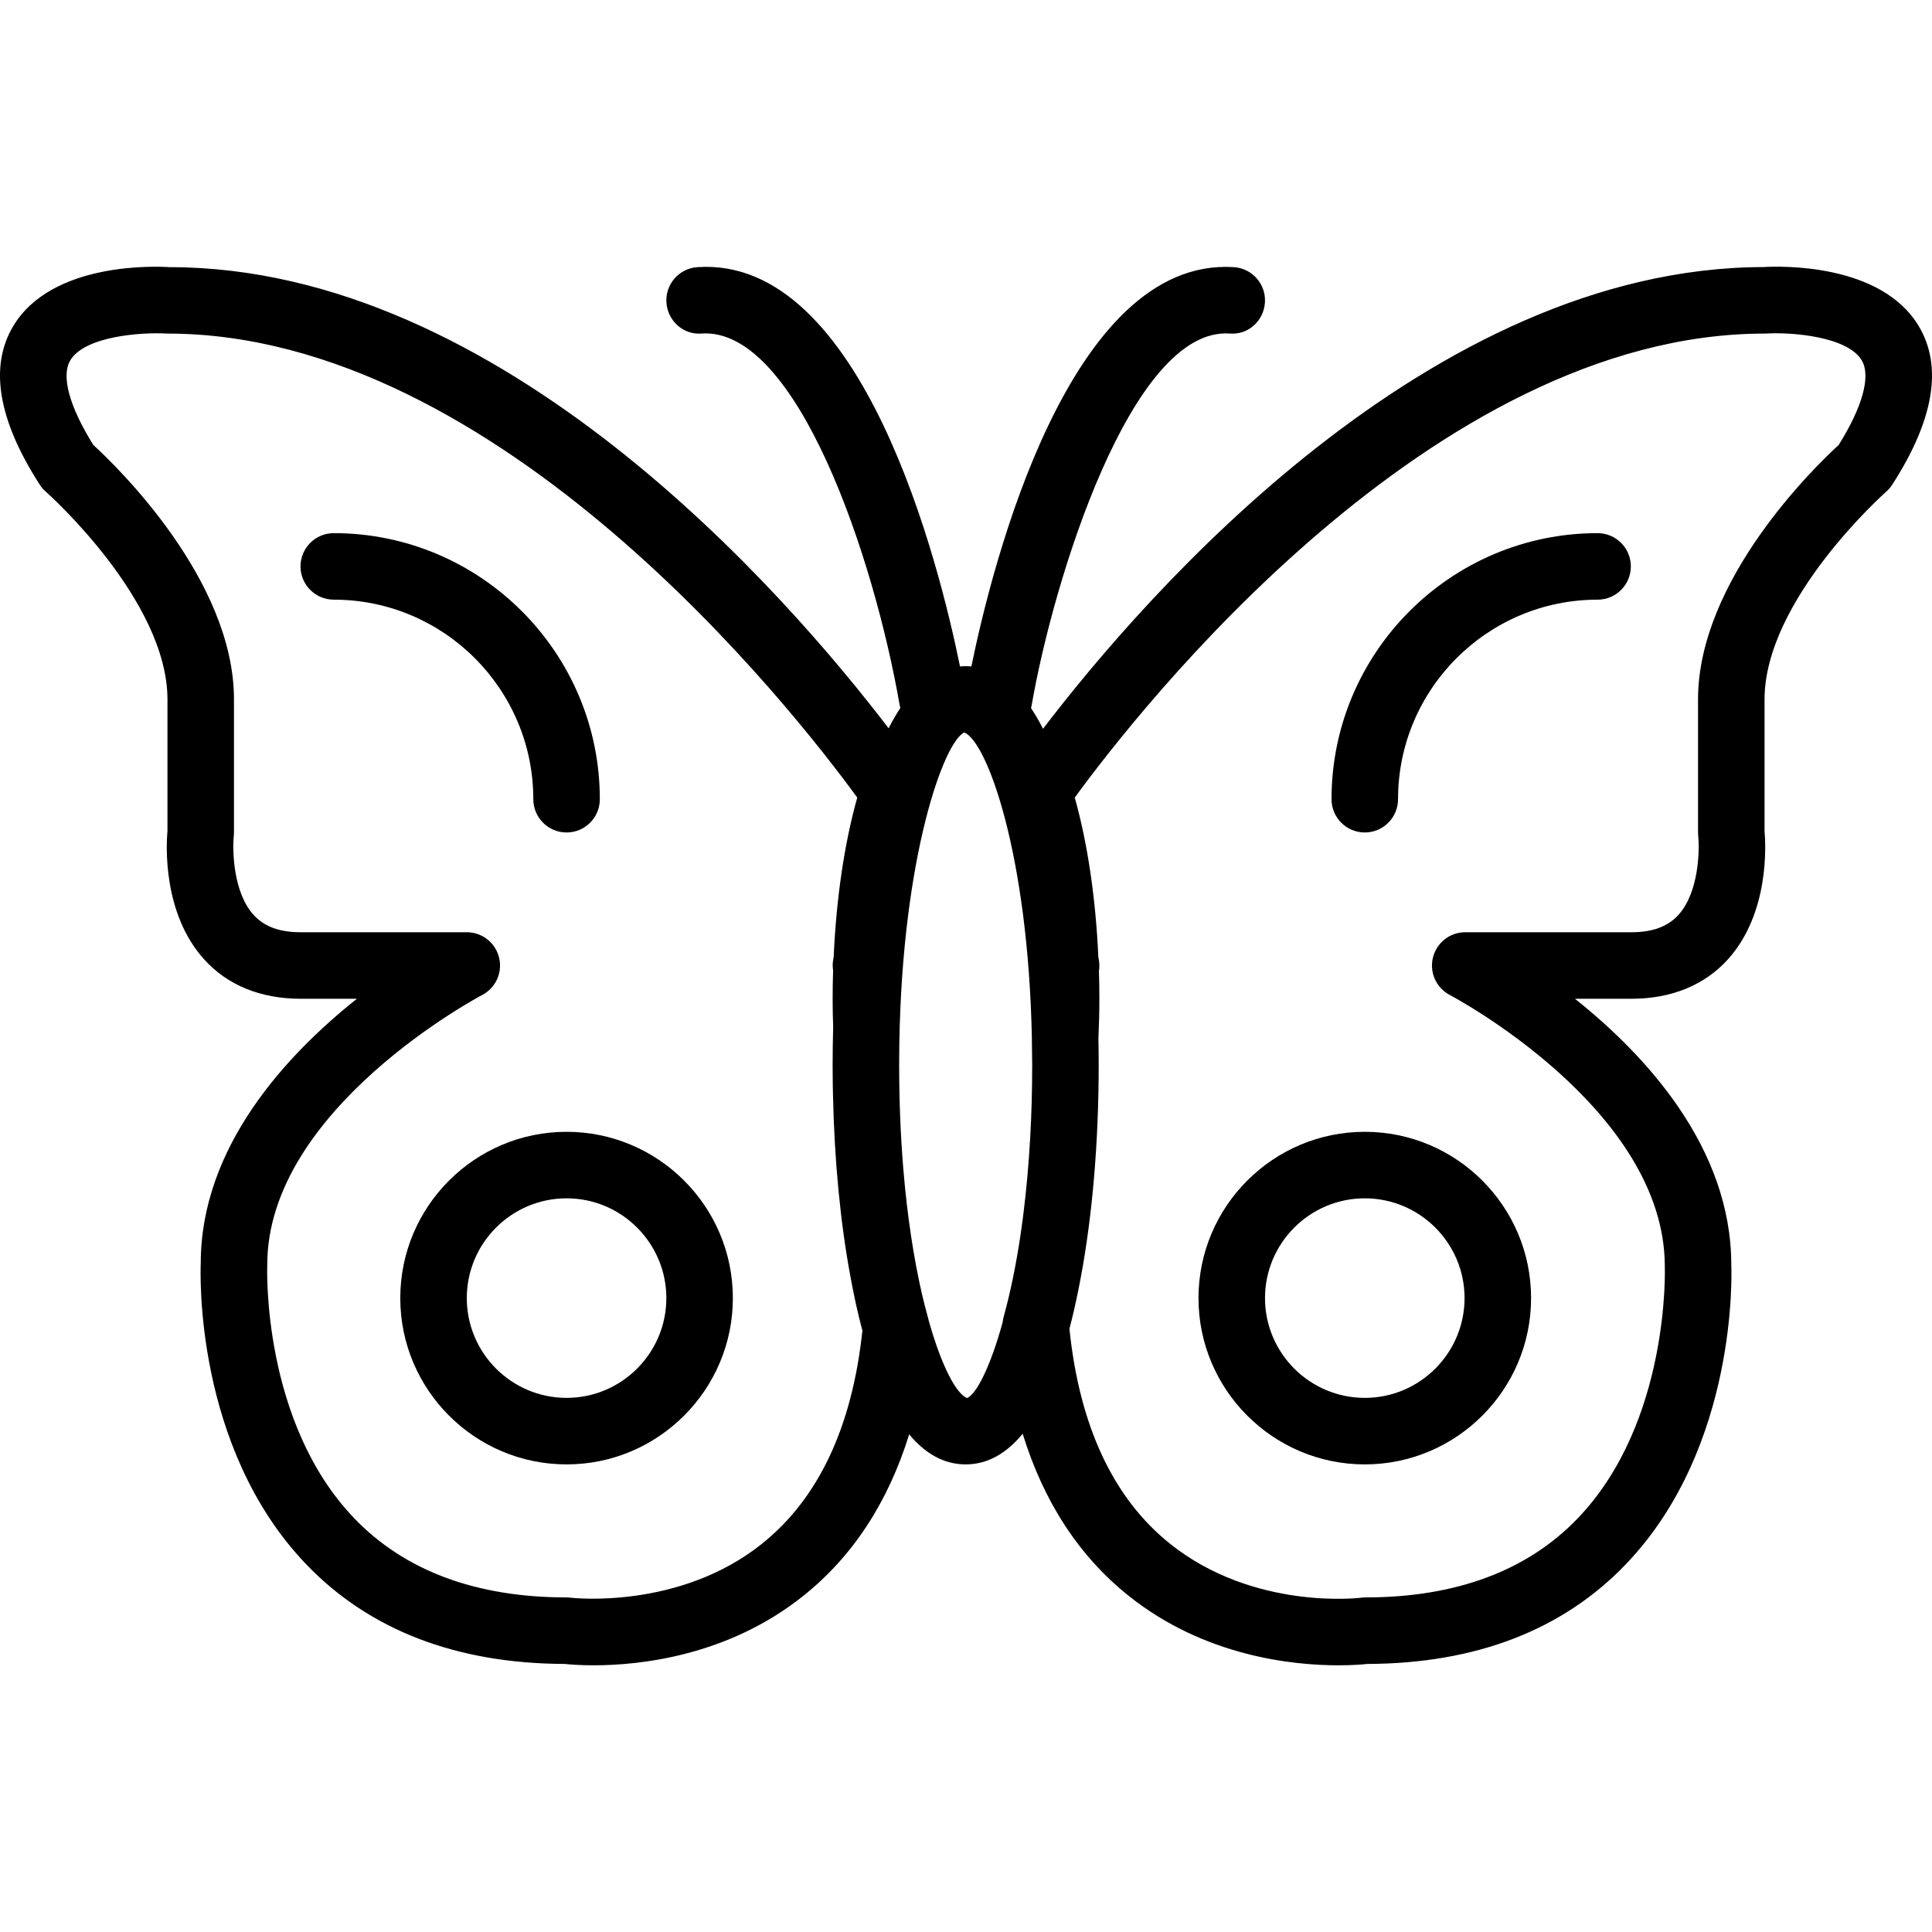
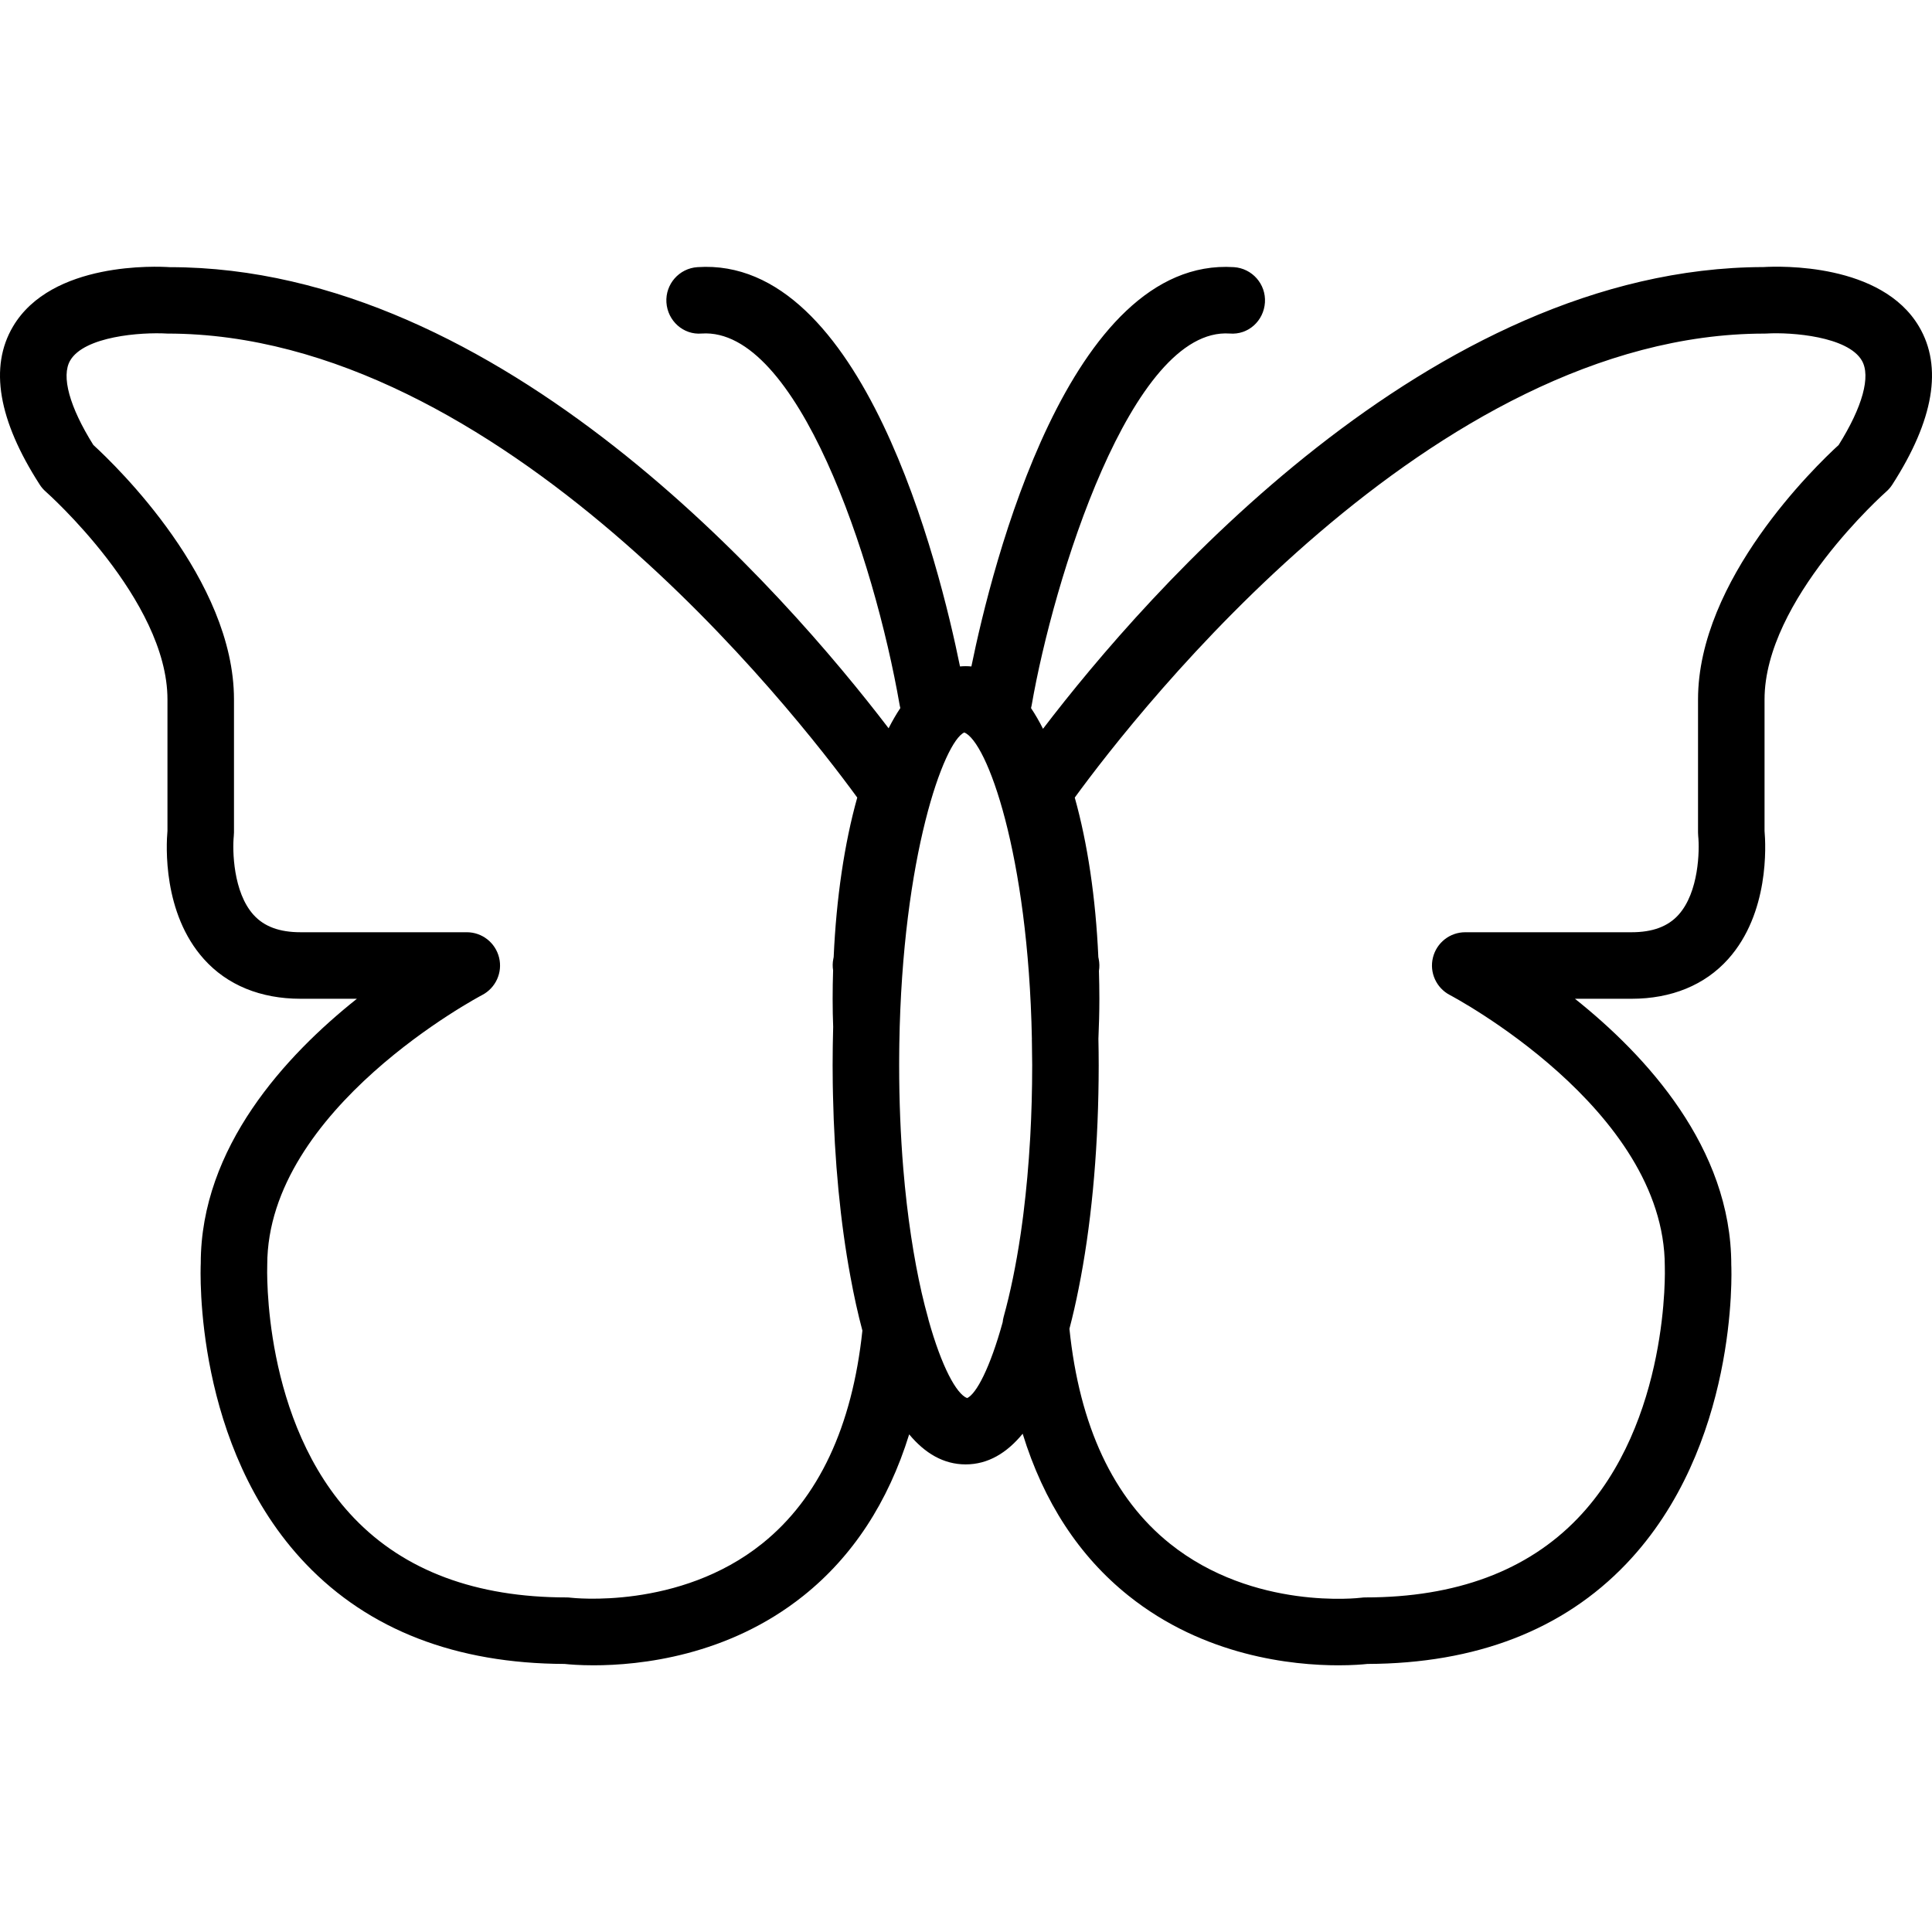
<svg xmlns="http://www.w3.org/2000/svg" fill="#000000" height="800px" width="800px" version="1.1" id="Layer_1" viewBox="0 0 504.102 504.102" xml:space="preserve">
  <g transform="translate(-1)">
    <g>
      <g>
-         <path d="M148.831,295.314c-23.925,0-43.39,19.465-43.39,43.39s19.465,43.39,43.39,43.39c23.925,0,43.39-19.465,43.39-43.39     S172.756,295.314,148.831,295.314z M148.831,364.737c-14.353,0-26.034-11.681-26.034-26.034s11.681-26.034,26.034-26.034     c14.353,0,26.034,11.681,26.034,26.034S163.185,364.737,148.831,364.737z" />
-         <path d="M313.713,338.704c0,23.925,19.465,43.39,43.39,43.39c23.925,0,43.39-19.465,43.39-43.39s-19.465-43.39-43.39-43.39     C333.177,295.314,313.713,314.778,313.713,338.704z M383.136,338.704c0,14.353-11.681,26.034-26.034,26.034     c-14.353,0-26.034-11.681-26.034-26.034s11.681-26.034,26.034-26.034C371.456,312.67,383.136,324.35,383.136,338.704z" />
-         <path d="M148.831,217.212c4.79,0,8.678-3.888,8.678-8.678c0-38.279-31.145-69.424-69.424-69.424c-4.79,0-8.678,3.888-8.678,8.678     c0,4.79,3.888,8.678,8.678,8.678c28.715,0,52.068,23.352,52.068,52.068C140.153,213.324,144.041,217.212,148.831,217.212z" />
-         <path d="M417.848,139.11c-38.279,0-69.424,31.145-69.424,69.424c0,4.79,3.888,8.678,8.678,8.678s8.678-3.888,8.678-8.678     c0-28.715,23.352-52.068,52.068-52.068c4.79,0,8.678-3.888,8.678-8.678C426.526,142.998,422.638,139.11,417.848,139.11z" />
        <path d="M501.718,85.217c-9.797-16.61-36.274-15.794-40.587-15.534c-87.061,0.176-160.98,85.11-187.986,120.476     c-0.981-1.943-2.022-3.747-3.126-5.397c0.069-0.257,0.127-0.519,0.173-0.787c5.589-32.351,25.973-98.668,51.643-96.95     c4.877,0.417,8.912-3.324,9.216-8.105s-3.324-8.904-8.105-9.216c-43.01-2.757-63.102,77.833-68.49,104.189     c-0.492-0.044-0.988-0.073-1.493-0.073c-0.5,0-0.991,0.028-1.477,0.071c-5.357-26.38-25.324-107.099-68.497-104.187     c-4.782,0.312-8.409,4.434-8.105,9.216c0.312,4.782,4.4,8.522,9.216,8.105c24.888-1.631,44.995,58.611,51.643,96.95     c0.046,0.266,0.103,0.526,0.172,0.781c-1.078,1.612-2.096,3.374-3.058,5.265C205.743,154.543,131.856,69.709,45.303,69.709     h-0.026c-3.133-0.208-30.824-1.571-40.899,15.508c-6.205,10.518-3.853,24.394,6.986,41.229c0.434,0.686,0.972,1.302,1.579,1.831     c0.312,0.286,31.753,28.203,31.753,54.22v34.295c-0.338,3.766-1.258,21.461,9.502,33.454     c6.066,6.777,14.787,10.353,25.209,10.353h14.718c-18.553,14.761-40.752,38.738-40.743,69.033     c-0.087,1.935-1.822,47.833,27.414,78.423c16.453,17.217,39.172,26.008,67.532,26.103c1.18,0.13,3.836,0.356,7.567,0.356     c11.984,0,34.964-2.36,54.697-18.111c12.893-10.287,22.134-24.409,27.633-42.148c4.104,4.933,8.975,7.837,14.737,7.837     c5.827,0,10.743-2.968,14.876-8c5.479,17.774,14.704,31.932,27.596,42.243c19.76,15.82,42.782,18.18,54.784,18.18     c3.723,0,6.378-0.226,7.55-0.356c28.36-0.095,51.087-8.878,67.541-26.103c29.236-30.59,27.5-76.479,27.422-78.032     c0-30.546-22.224-54.628-40.786-69.424h14.753c10.422,0,19.135-3.575,25.21-10.344c10.761-12.002,9.832-29.696,9.502-33.462     v-34.295c0-26.017,31.432-53.934,31.753-54.22c0.607-0.529,1.137-1.145,1.579-1.831C505.58,109.61,507.932,95.734,501.718,85.217     z M199.91,402.726c-21.695,17.425-49.707,14.18-49.959,14.154c-0.373-0.052-0.746-0.078-1.119-0.078     c-23.621,0-42.262-6.951-55.409-20.654c-24.116-25.14-22.719-65.336-22.693-66.126c0-40.752,55.504-70.101,56.068-70.396     c3.549-1.848,5.38-5.884,4.426-9.763c-0.955-3.888-4.426-6.621-8.426-6.621h-43.39c-5.484,0-9.494-1.484-12.253-4.539     c-5.337-5.901-5.528-16.861-5.155-20.549c0.035-0.312,0.052-0.625,0.052-0.946v-34.712c0-31.241-30.659-60.867-36.699-66.395     c-6.231-9.954-8.435-17.963-6.031-22.051c3.679-6.266,18.302-7.428,25.374-7.012c86.745,0,163.519,98.486,179.981,121.066     c-3.35,11.95-5.467,26.234-6.153,41.628l-0.095,0.486c-0.2,0.989-0.208,1.996-0.052,2.968c-0.078,2.447-0.121,4.912-0.121,7.411     c0,2.647,0.052,5.25,0.139,7.316c-0.021,0.719-0.03,1.449-0.046,2.172c-0.018,0.76-0.035,1.514-0.048,2.26     c-0.005,0.336-0.011,0.672-0.015,1.009c-0.023,1.568-0.035,3.107-0.035,4.6c0,1.492,0.012,3.029,0.035,4.596     c0.003,0.21,0.006,0.419,0.009,0.629c0.014,0.846,0.031,1.701,0.051,2.565c0.367,17.078,1.934,33.284,4.557,47.379     c0.887,4.857,1.92,9.581,3.116,14.059C223.361,372.267,214.584,390.947,199.91,402.726z M253.336,364.796     c-2.783-1.093-6.647-8.177-10.059-20.394c-0.03-0.13-0.054-0.262-0.09-0.391c-0.606-2.16-1.178-4.414-1.716-6.752     c-2.014-8.858-3.735-19.706-4.782-32.328c-0.709-8.612-1.078-17.674-1.078-26.977c0-0.418,0.003-0.836,0.004-1.254     c0.003-0.836,0.008-1.667,0.017-2.492c0.006-0.599,0.013-1.207,0.022-1.82c0.778-49.125,11.69-78.922,16.944-81.265     c5.91,2.321,16.69,31.602,17.645,79.924c-0.003,0.086-0.006,0.164-0.009,0.25l0.017,0.972c0.033,1.777,0.062,3.558,0.066,5.365     c0,0.108,0.002,0.212,0.002,0.32c0,3.255-0.045,6.431-0.13,9.526c-0.008,0.301-0.021,0.598-0.03,0.898     c-0.037,1.238-0.077,2.471-0.127,3.683c-0.015,0.372-0.036,0.739-0.052,1.11c-0.051,1.148-0.103,2.294-0.165,3.418     c-0.012,0.225-0.028,0.447-0.041,0.672c-0.389,6.8-0.973,13.143-1.696,19.009c-0.042,0.34-0.081,0.685-0.124,1.023     c-0.079,0.622-0.164,1.224-0.246,1.835c-0.107,0.788-0.212,1.578-0.325,2.355c-0.037,0.257-0.076,0.506-0.113,0.761     c-1.157,7.772-2.628,14.961-4.395,21.341c-0.128,0.469-0.213,0.946-0.262,1.426C259.346,356.859,255.746,363.721,253.336,364.796     z M480.752,116.102c-6.04,5.528-36.699,35.154-36.699,66.395v34.712c0,0.295,0.017,0.625,0.043,0.911     c0.382,3.723,0.191,14.683-5.146,20.584c-2.76,3.055-6.769,4.539-12.253,4.539h-43.39c-4.001,0-7.472,2.734-8.426,6.621     c-0.955,3.879,0.877,7.914,4.426,9.763c0.564,0.295,56.068,29.644,56.077,70.777c0.017,0.408,1.406,40.604-22.702,65.744     c-13.147,13.703-31.787,20.654-55.409,20.654c-0.382,0-0.755,0.026-1.128,0.078c-0.26,0.043-27.995,3.41-49.872-14.093     c-14.801-11.853-23.623-30.716-26.235-56.084c0.884-3.358,1.679-6.851,2.389-10.432c3.203-15.875,5.017-34.692,5.224-54.509     c0.014-1.134,0.02-2.246,0.022-3.339c0-0.157,0.003-0.312,0.003-0.469c0-0.067-0.002-0.132-0.002-0.199     c-0.001-2.161-0.026-4.406-0.075-6.717c0.145-3.417,0.251-6.887,0.251-10.44c0-2.447-0.043-4.868-0.113-7.255     c0.165-1.024,0.148-2.083-0.061-3.124l-0.095-0.486c-0.686-15.403-2.803-29.67-6.153-41.628     c16.462-22.571,93.236-121.066,179.981-121.066c0.182,0,0.382-0.009,0.564-0.017c6.517-0.382,21.131,0.764,24.81,7.029     C489.187,98.138,486.983,106.148,480.752,116.102z" />
      </g>
    </g>
  </g>
</svg>